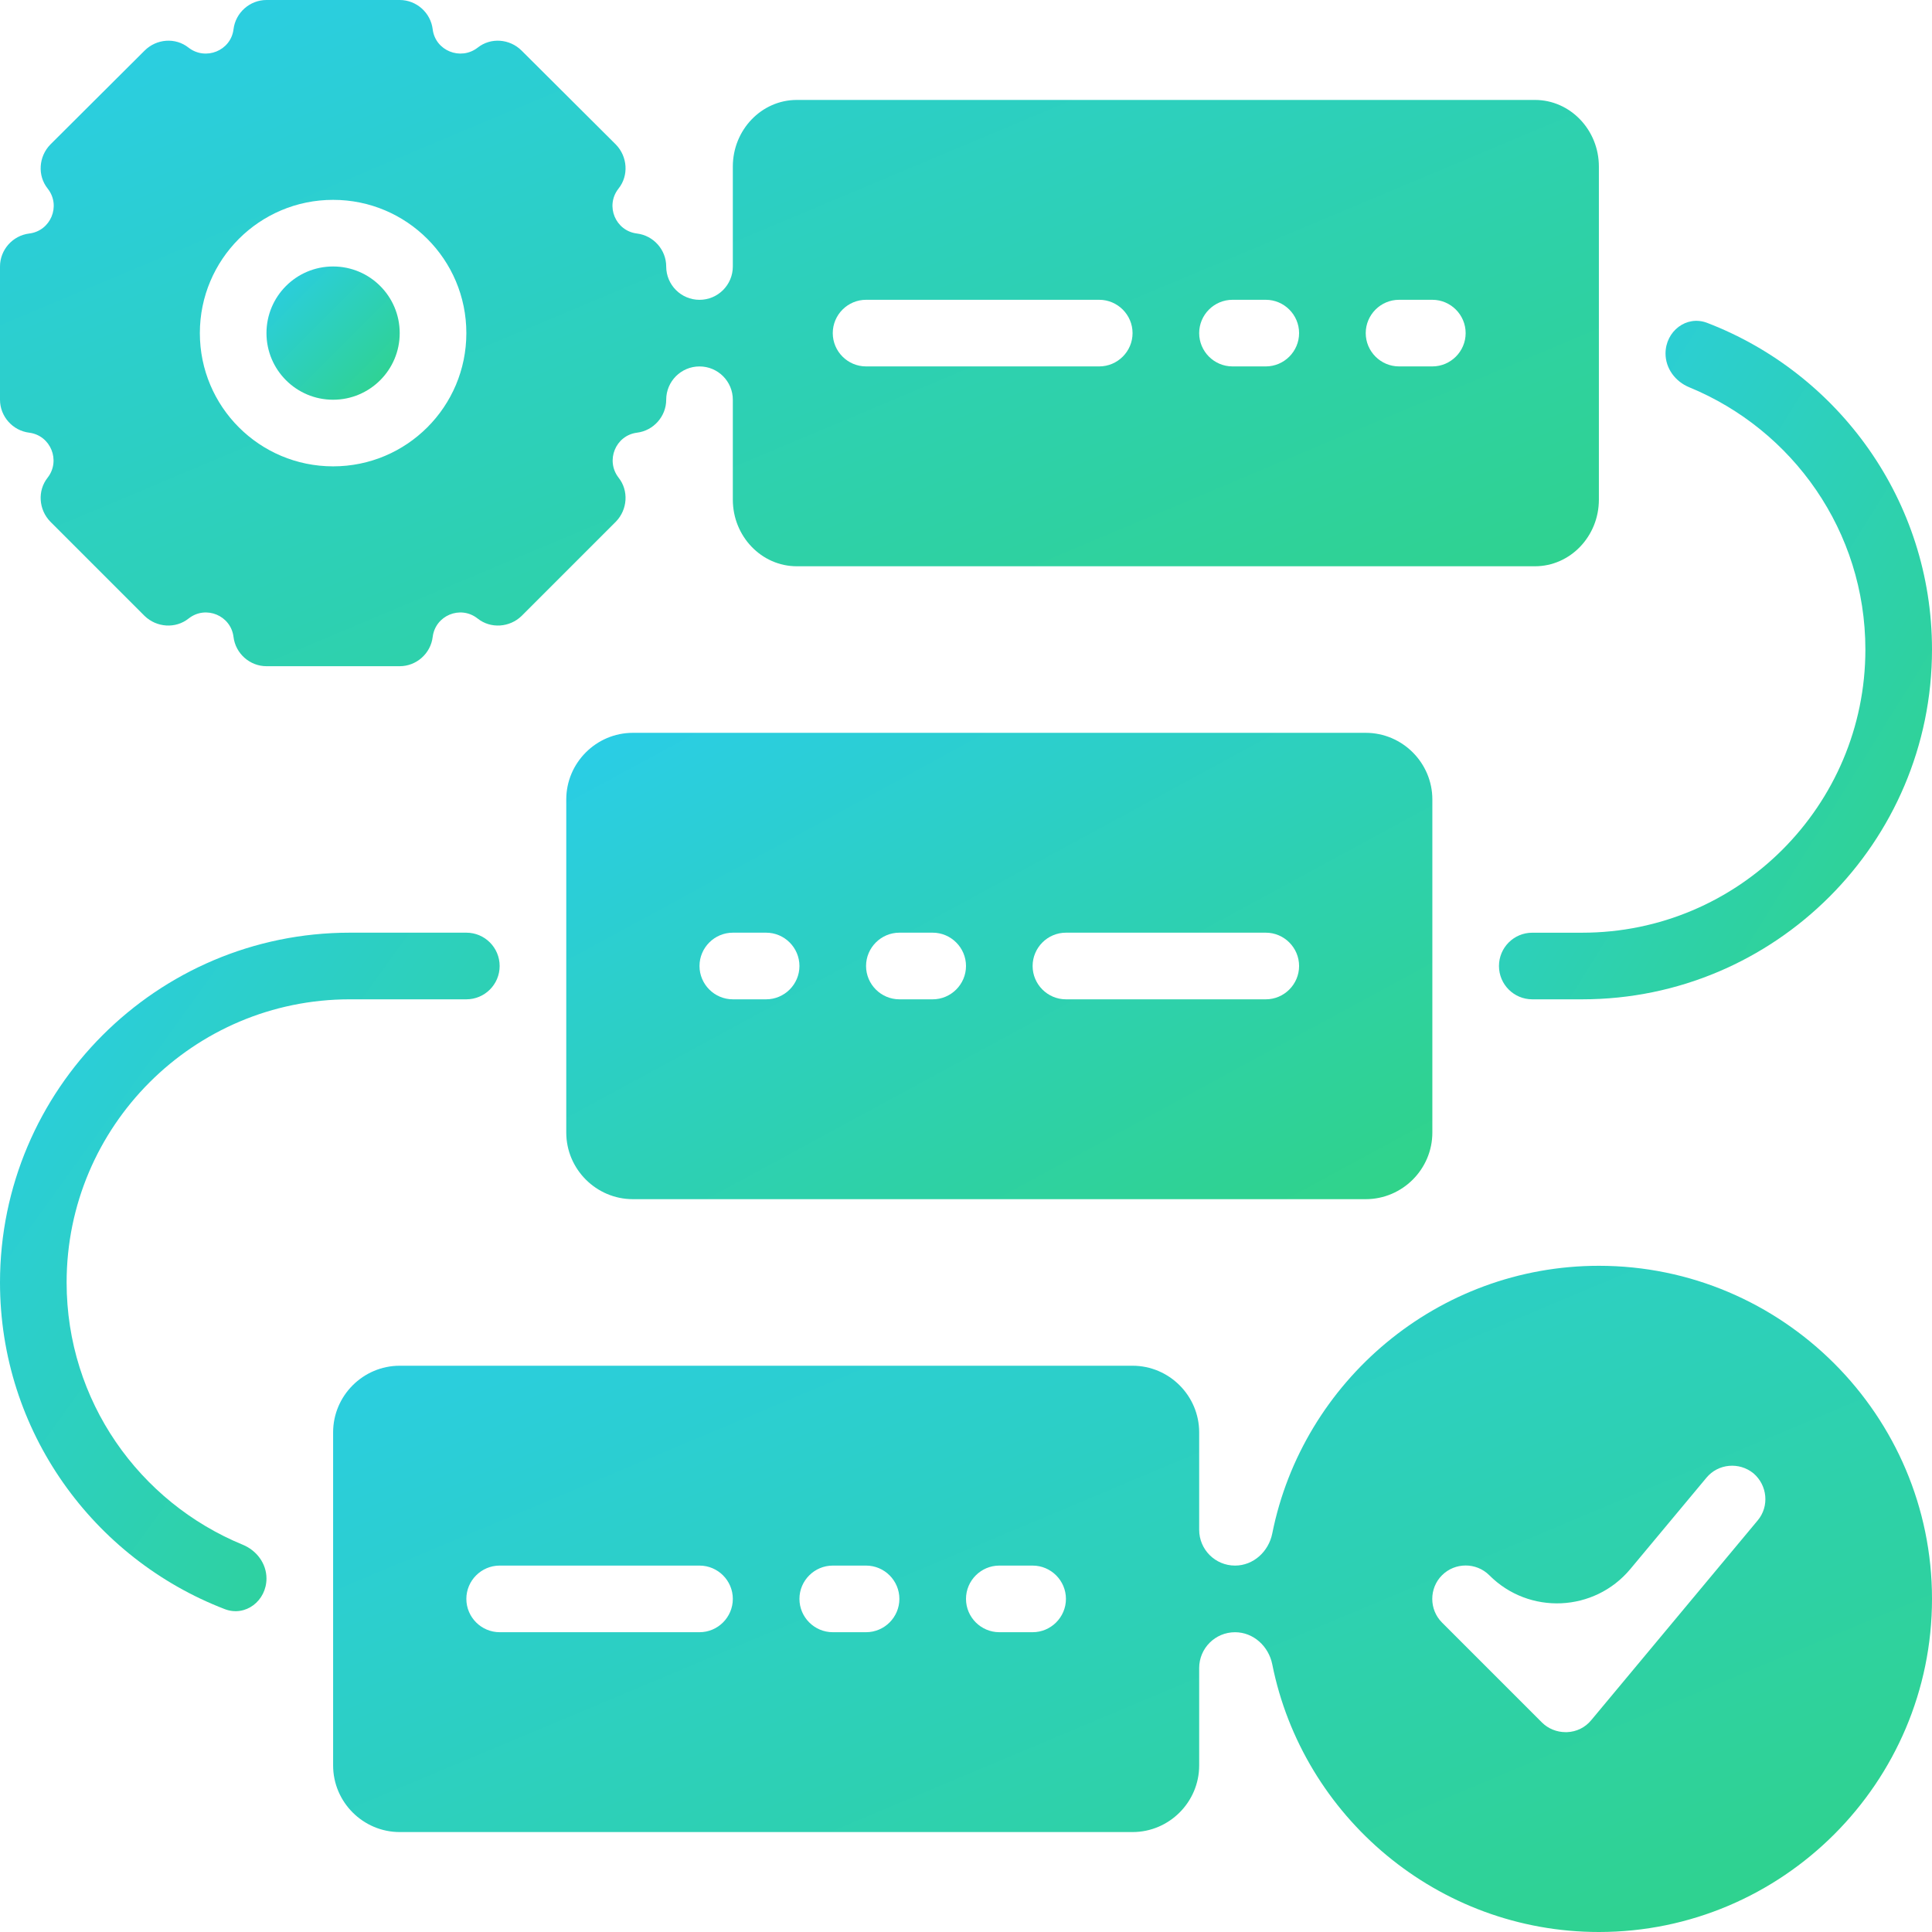
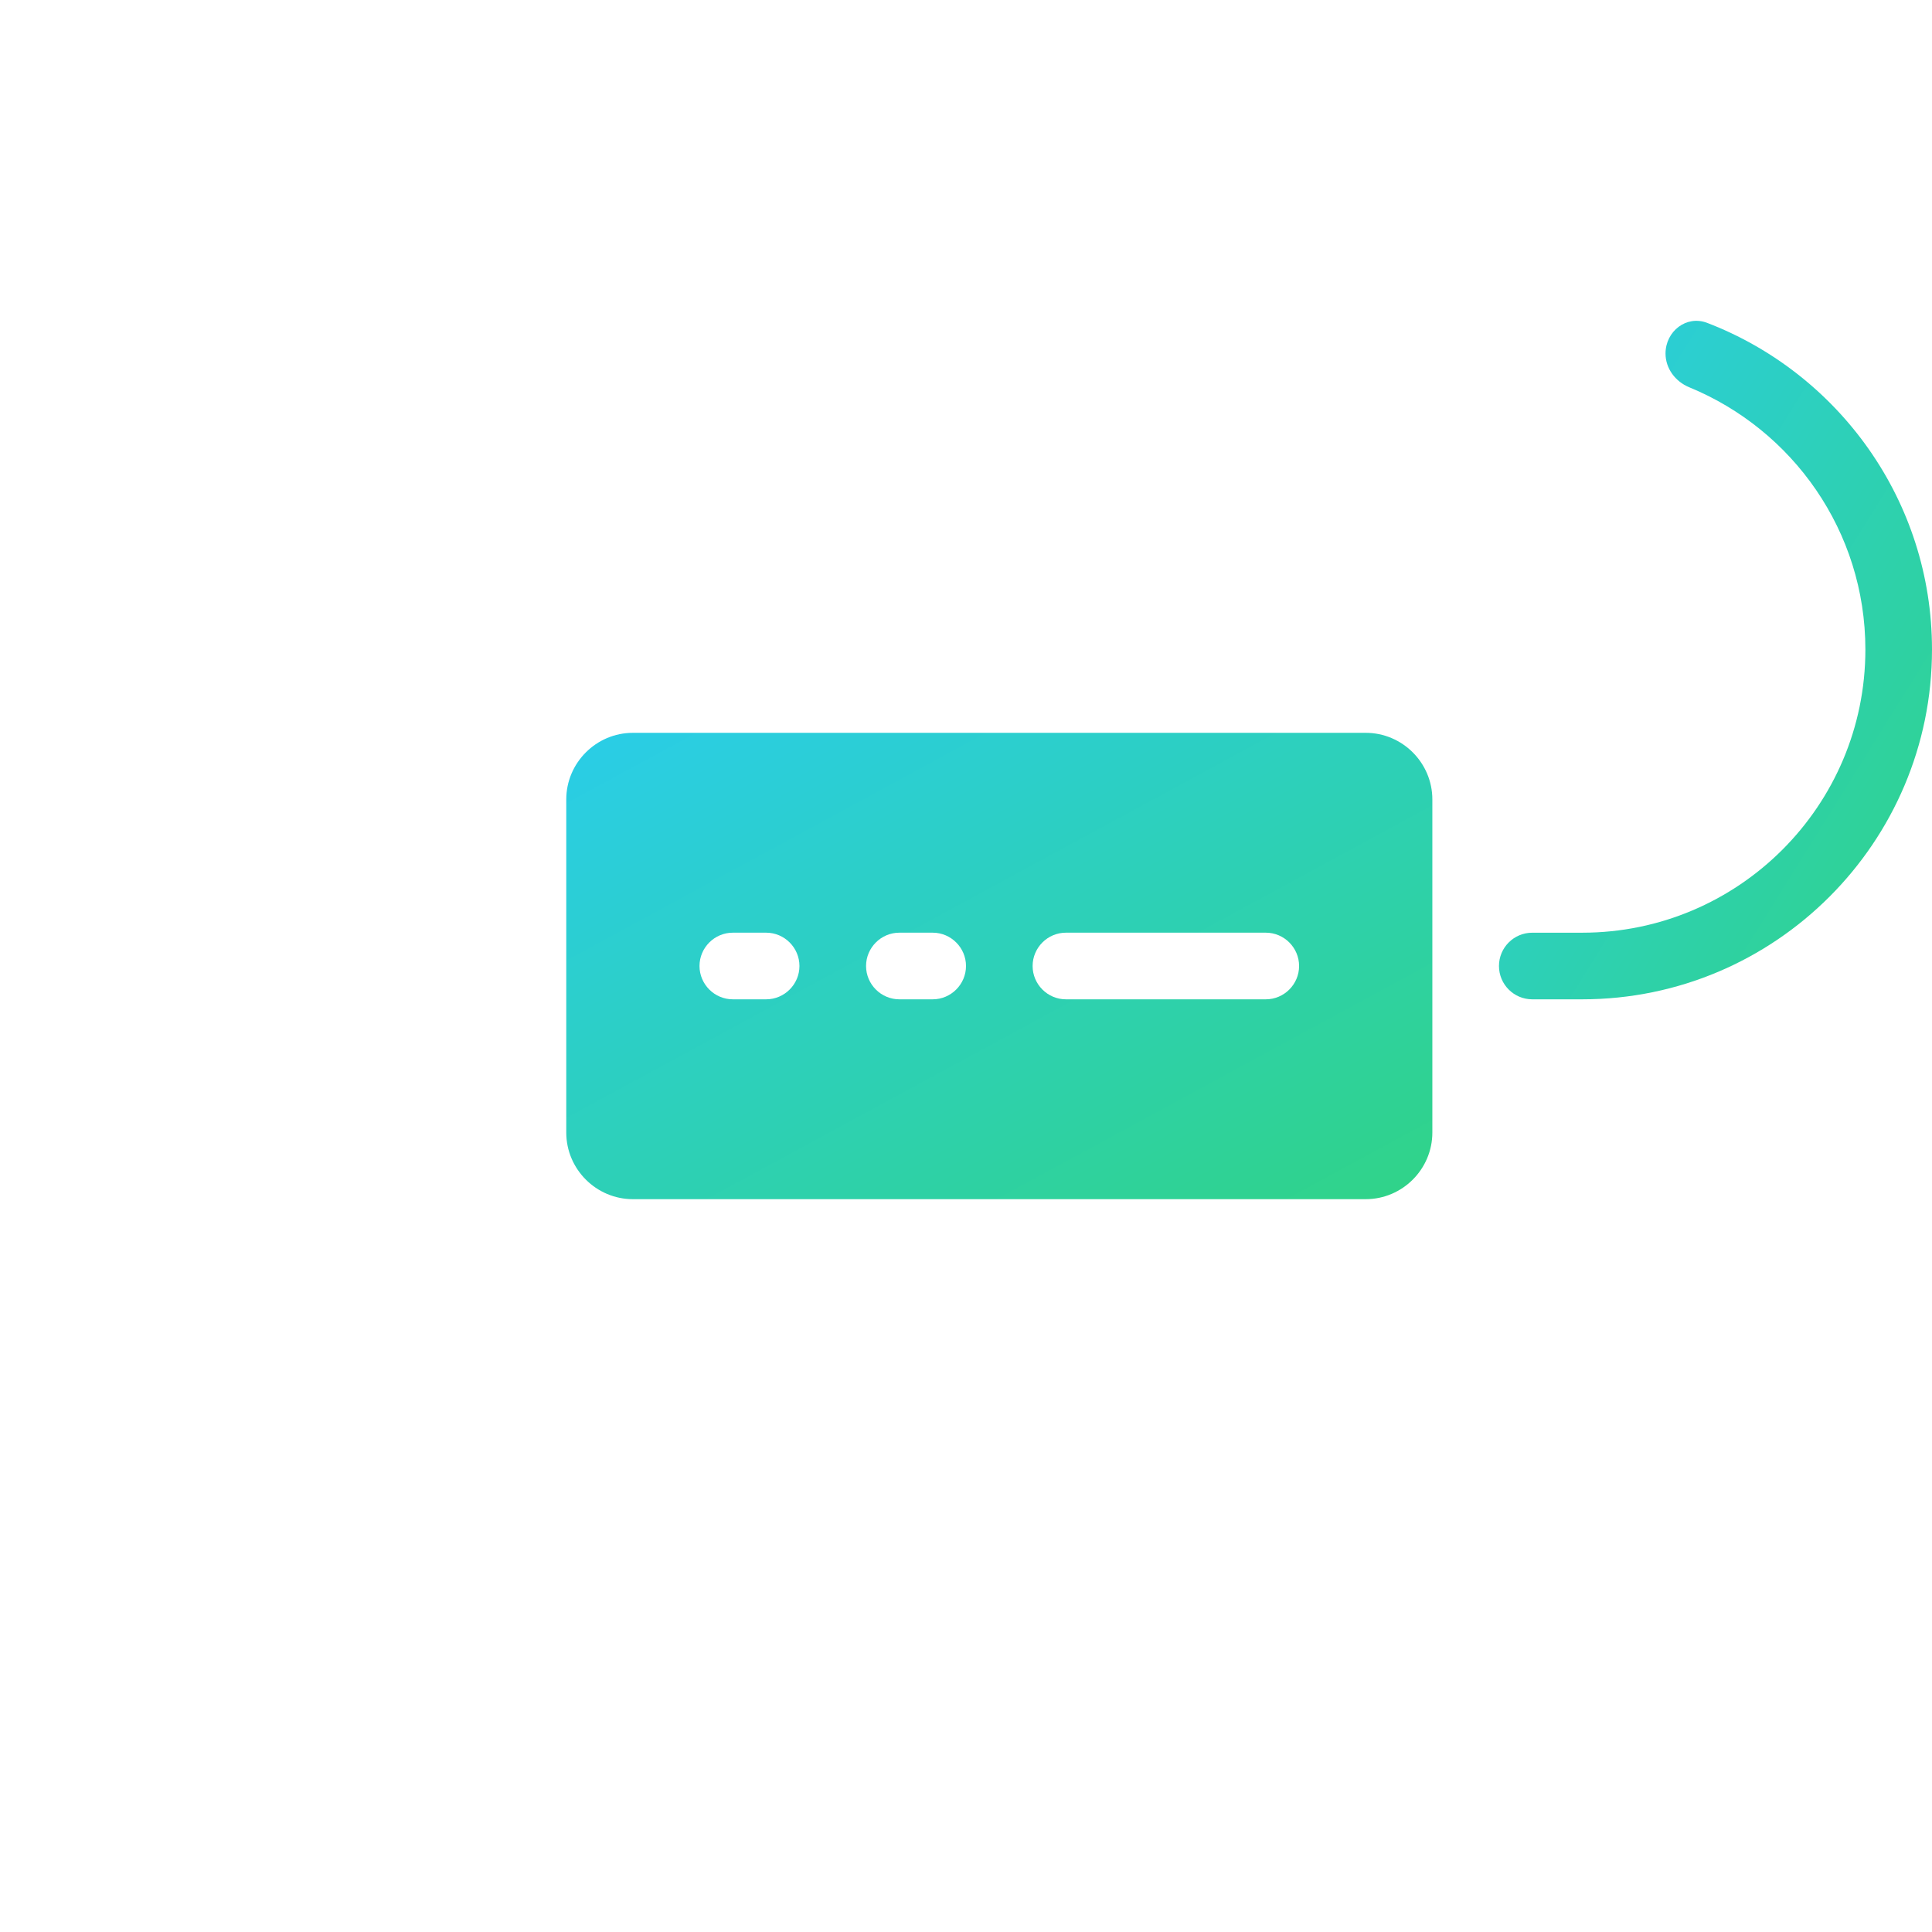
<svg xmlns="http://www.w3.org/2000/svg" width="81" height="81" viewBox="0 0 81 81" fill="none">
  <path d="M26.534 30.724C24.998 30.724 23.741 31.981 23.741 33.517V39.103V41.897V47.483C23.741 49.019 24.998 50.276 26.534 50.276H57.258C58.795 50.276 60.052 49.019 60.052 47.483V41.897V39.103V33.517C60.052 31.981 58.795 30.724 57.258 30.724H26.534ZM32.12 41.897H30.724C29.956 41.897 29.327 41.268 29.327 40.5C29.327 39.732 29.956 39.103 30.724 39.103H32.12C32.889 39.103 33.517 39.732 33.517 40.5C33.517 41.268 32.889 41.897 32.12 41.897ZM39.103 41.897H37.707C36.939 41.897 36.31 41.268 36.31 40.5C36.31 39.732 36.939 39.103 37.707 39.103H39.103C39.871 39.103 40.5 39.732 40.5 40.5C40.5 41.268 39.871 41.897 39.103 41.897ZM53.069 41.897H44.69C43.921 41.897 43.293 41.268 43.293 40.5C43.293 39.732 43.921 39.103 44.69 39.103H53.069C53.837 39.103 54.465 39.732 54.465 40.5C54.465 41.268 53.837 41.897 53.069 41.897Z" fill="url(#paint0_linear_366_444)" />
-   <path d="M67.035 53.069C60.281 53.069 54.615 57.907 53.34 64.293C53.188 65.05 52.551 65.638 51.779 65.638C50.949 65.638 50.276 64.966 50.276 64.136V60.052C50.276 58.516 49.019 57.259 47.483 57.259H16.759C15.223 57.259 13.966 58.516 13.966 60.052V65.624V68.417V74.017C13.966 75.553 15.223 76.81 16.759 76.81H47.483C49.019 76.81 50.276 75.553 50.276 74.017V69.934C50.276 69.104 50.949 68.432 51.779 68.432C52.551 68.432 53.188 69.02 53.34 69.777C54.616 76.162 60.282 81 67.035 81C74.73 81 81 74.73 81 67.034C81 59.34 74.73 53.069 67.035 53.069ZM29.328 68.431H20.949C20.18 68.431 19.552 67.803 19.552 67.034C19.552 66.266 20.18 65.638 20.949 65.638H29.328C30.096 65.638 30.724 66.266 30.724 67.034C30.724 67.803 30.096 68.431 29.328 68.431ZM36.311 68.431H34.914C34.146 68.431 33.517 67.803 33.517 67.034C33.517 66.266 34.146 65.638 34.914 65.638H36.311C37.079 65.638 37.707 66.266 37.707 67.034C37.707 67.803 37.079 68.431 36.311 68.431ZM43.293 68.431H41.897C41.129 68.431 40.5 67.803 40.5 67.034C40.5 66.266 41.129 65.638 41.897 65.638H43.293C44.062 65.638 44.69 66.266 44.69 67.034C44.69 67.803 44.062 68.431 43.293 68.431ZM73.696 63.739L66.714 72.118C66.462 72.425 66.099 72.607 65.694 72.621H65.638C65.275 72.621 64.912 72.481 64.647 72.216L60.457 68.026C59.912 67.481 59.912 66.588 60.457 66.043C61.002 65.498 61.895 65.498 62.44 66.043C64.104 67.714 66.844 67.593 68.354 65.781L71.546 61.951C72.034 61.364 72.914 61.281 73.515 61.77C74.101 62.272 74.185 63.152 73.696 63.739Z" fill="url(#paint1_linear_366_444)" />
-   <path d="M13.965 16.759C15.508 16.759 16.758 15.508 16.758 13.966C16.758 12.423 15.508 11.172 13.965 11.172C12.422 11.172 11.172 12.423 11.172 13.966C11.172 15.508 12.422 16.759 13.965 16.759Z" fill="url(#paint2_linear_366_444)" />
-   <path d="M1.229 18.141C2.126 18.259 2.552 19.312 1.997 20.026C1.564 20.571 1.62 21.367 2.109 21.87L6.061 25.822C6.564 26.311 7.36 26.367 7.904 25.934L7.921 25.921C8.636 25.371 9.679 25.806 9.79 26.702C9.874 27.4 10.474 27.931 11.172 27.931H16.759C17.457 27.931 18.057 27.4 18.141 26.702C18.252 25.806 19.295 25.371 20.01 25.921L20.027 25.934C20.571 26.367 21.367 26.311 21.87 25.822L25.822 21.87C26.311 21.367 26.367 20.571 25.934 20.026C25.38 19.312 25.805 18.259 26.702 18.141C27.4 18.057 27.931 17.457 27.931 16.759C27.931 15.988 28.556 15.363 29.327 15.363C30.099 15.363 30.724 15.988 30.724 16.759V20.948C30.724 22.485 31.925 23.741 33.406 23.741H64.353C65.834 23.741 67.034 22.485 67.034 20.948V15.376V12.583V6.983C67.034 5.447 65.834 4.19 64.353 4.19H33.406C31.925 4.19 30.724 5.447 30.724 6.983V11.173C30.724 11.944 30.099 12.57 29.328 12.57C28.556 12.57 27.931 11.944 27.931 11.172C27.931 10.474 27.4 9.874 26.702 9.79C25.806 9.679 25.371 8.636 25.921 7.921L25.934 7.904C26.367 7.36 26.311 6.564 25.822 6.061L21.87 2.123C21.367 1.62 20.571 1.564 20.027 1.997C19.312 2.553 18.252 2.127 18.141 1.229C18.057 0.531 17.457 0 16.759 0H11.172C10.474 0 9.874 0.531 9.79 1.229C9.679 2.127 8.619 2.553 7.904 1.997C7.36 1.564 6.564 1.62 6.061 2.123L2.109 6.061C1.62 6.564 1.564 7.36 1.997 7.904L2.01 7.921C2.56 8.636 2.124 9.679 1.229 9.79C0.531 9.874 0 10.474 0 11.172V16.759C0 17.457 0.531 18.057 1.229 18.141ZM58.655 12.569H60.052C60.82 12.569 61.448 13.197 61.448 13.966C61.448 14.734 60.82 15.362 60.052 15.362H58.655C57.887 15.362 57.259 14.734 57.259 13.966C57.259 13.197 57.887 12.569 58.655 12.569ZM51.672 12.569H53.069C53.837 12.569 54.465 13.197 54.465 13.966C54.465 14.734 53.837 15.362 53.069 15.362H51.672C50.904 15.362 50.276 14.734 50.276 13.966C50.276 13.197 50.904 12.569 51.672 12.569ZM36.31 12.569H46.086C46.854 12.569 47.483 13.197 47.483 13.966C47.483 14.734 46.854 15.362 46.086 15.362H36.31C35.542 15.362 34.914 14.734 34.914 13.966C34.914 13.197 35.542 12.569 36.31 12.569ZM13.966 8.379C17.052 8.379 19.552 10.879 19.552 13.966C19.552 17.052 17.052 19.552 13.966 19.552C10.879 19.552 8.379 17.052 8.379 13.966C8.379 10.879 10.879 8.379 13.966 8.379Z" fill="url(#paint3_linear_366_444)" />
  <path d="M78.207 27.233C78.207 33.783 72.886 39.104 66.336 39.104H64.241C63.47 39.104 62.845 39.729 62.845 40.5C62.845 41.271 63.47 41.897 64.241 41.897H66.336C74.422 41.897 81 35.319 81 27.233C81 20.99 77.084 15.654 71.575 13.537C70.705 13.202 69.828 13.889 69.828 14.821C69.828 15.45 70.241 15.998 70.823 16.237C75.161 18.02 78.207 22.27 78.207 27.233Z" fill="url(#paint4_linear_366_444)" />
-   <path d="M2.793 53.767C2.793 47.218 8.114 41.897 14.664 41.897H19.552C20.323 41.897 20.948 41.271 20.948 40.5C20.948 39.729 20.323 39.103 19.552 39.103H14.664C6.578 39.103 0 45.681 0 53.767C0 60.01 3.916 65.346 9.425 67.464C10.295 67.798 11.172 67.112 11.172 66.179C11.172 65.55 10.759 65.002 10.177 64.763C5.839 62.98 2.793 58.73 2.793 53.767Z" fill="url(#paint5_linear_366_444)" />
  <defs>
    <linearGradient id="paint0_linear_366_444" x1="22.528" y1="31.04" x2="39.113" y2="61.611" gradientUnits="userSpaceOnUse">
      <stop stop-color="#2ACDE9" />
      <stop offset="1" stop-color="#30D387" />
    </linearGradient>
    <linearGradient id="paint1_linear_366_444" x1="11.726" y1="53.52" x2="31.901" y2="101.577" gradientUnits="userSpaceOnUse">
      <stop stop-color="#2ACDE9" />
      <stop offset="1" stop-color="#30D387" />
    </linearGradient>
    <linearGradient id="paint2_linear_366_444" x1="10.985" y1="11.263" x2="16.638" y2="16.873" gradientUnits="userSpaceOnUse">
      <stop stop-color="#2ACDE9" />
      <stop offset="1" stop-color="#30D387" />
    </linearGradient>
    <linearGradient id="paint3_linear_366_444" x1="-2.239" y1="0.451" x2="17.935" y2="48.508" gradientUnits="userSpaceOnUse">
      <stop stop-color="#2ACDE9" />
      <stop offset="1" stop-color="#30D387" />
    </linearGradient>
    <linearGradient id="paint4_linear_366_444" x1="62.238" y1="13.455" x2="88.501" y2="29.826" gradientUnits="userSpaceOnUse">
      <stop stop-color="#2ACDE9" />
      <stop offset="1" stop-color="#30D387" />
    </linearGradient>
    <linearGradient id="paint5_linear_366_444" x1="-0.7" y1="39.571" x2="27.033" y2="59.517" gradientUnits="userSpaceOnUse">
      <stop stop-color="#2ACDE9" />
      <stop offset="1" stop-color="#30D387" />
    </linearGradient>
  </defs>
</svg>